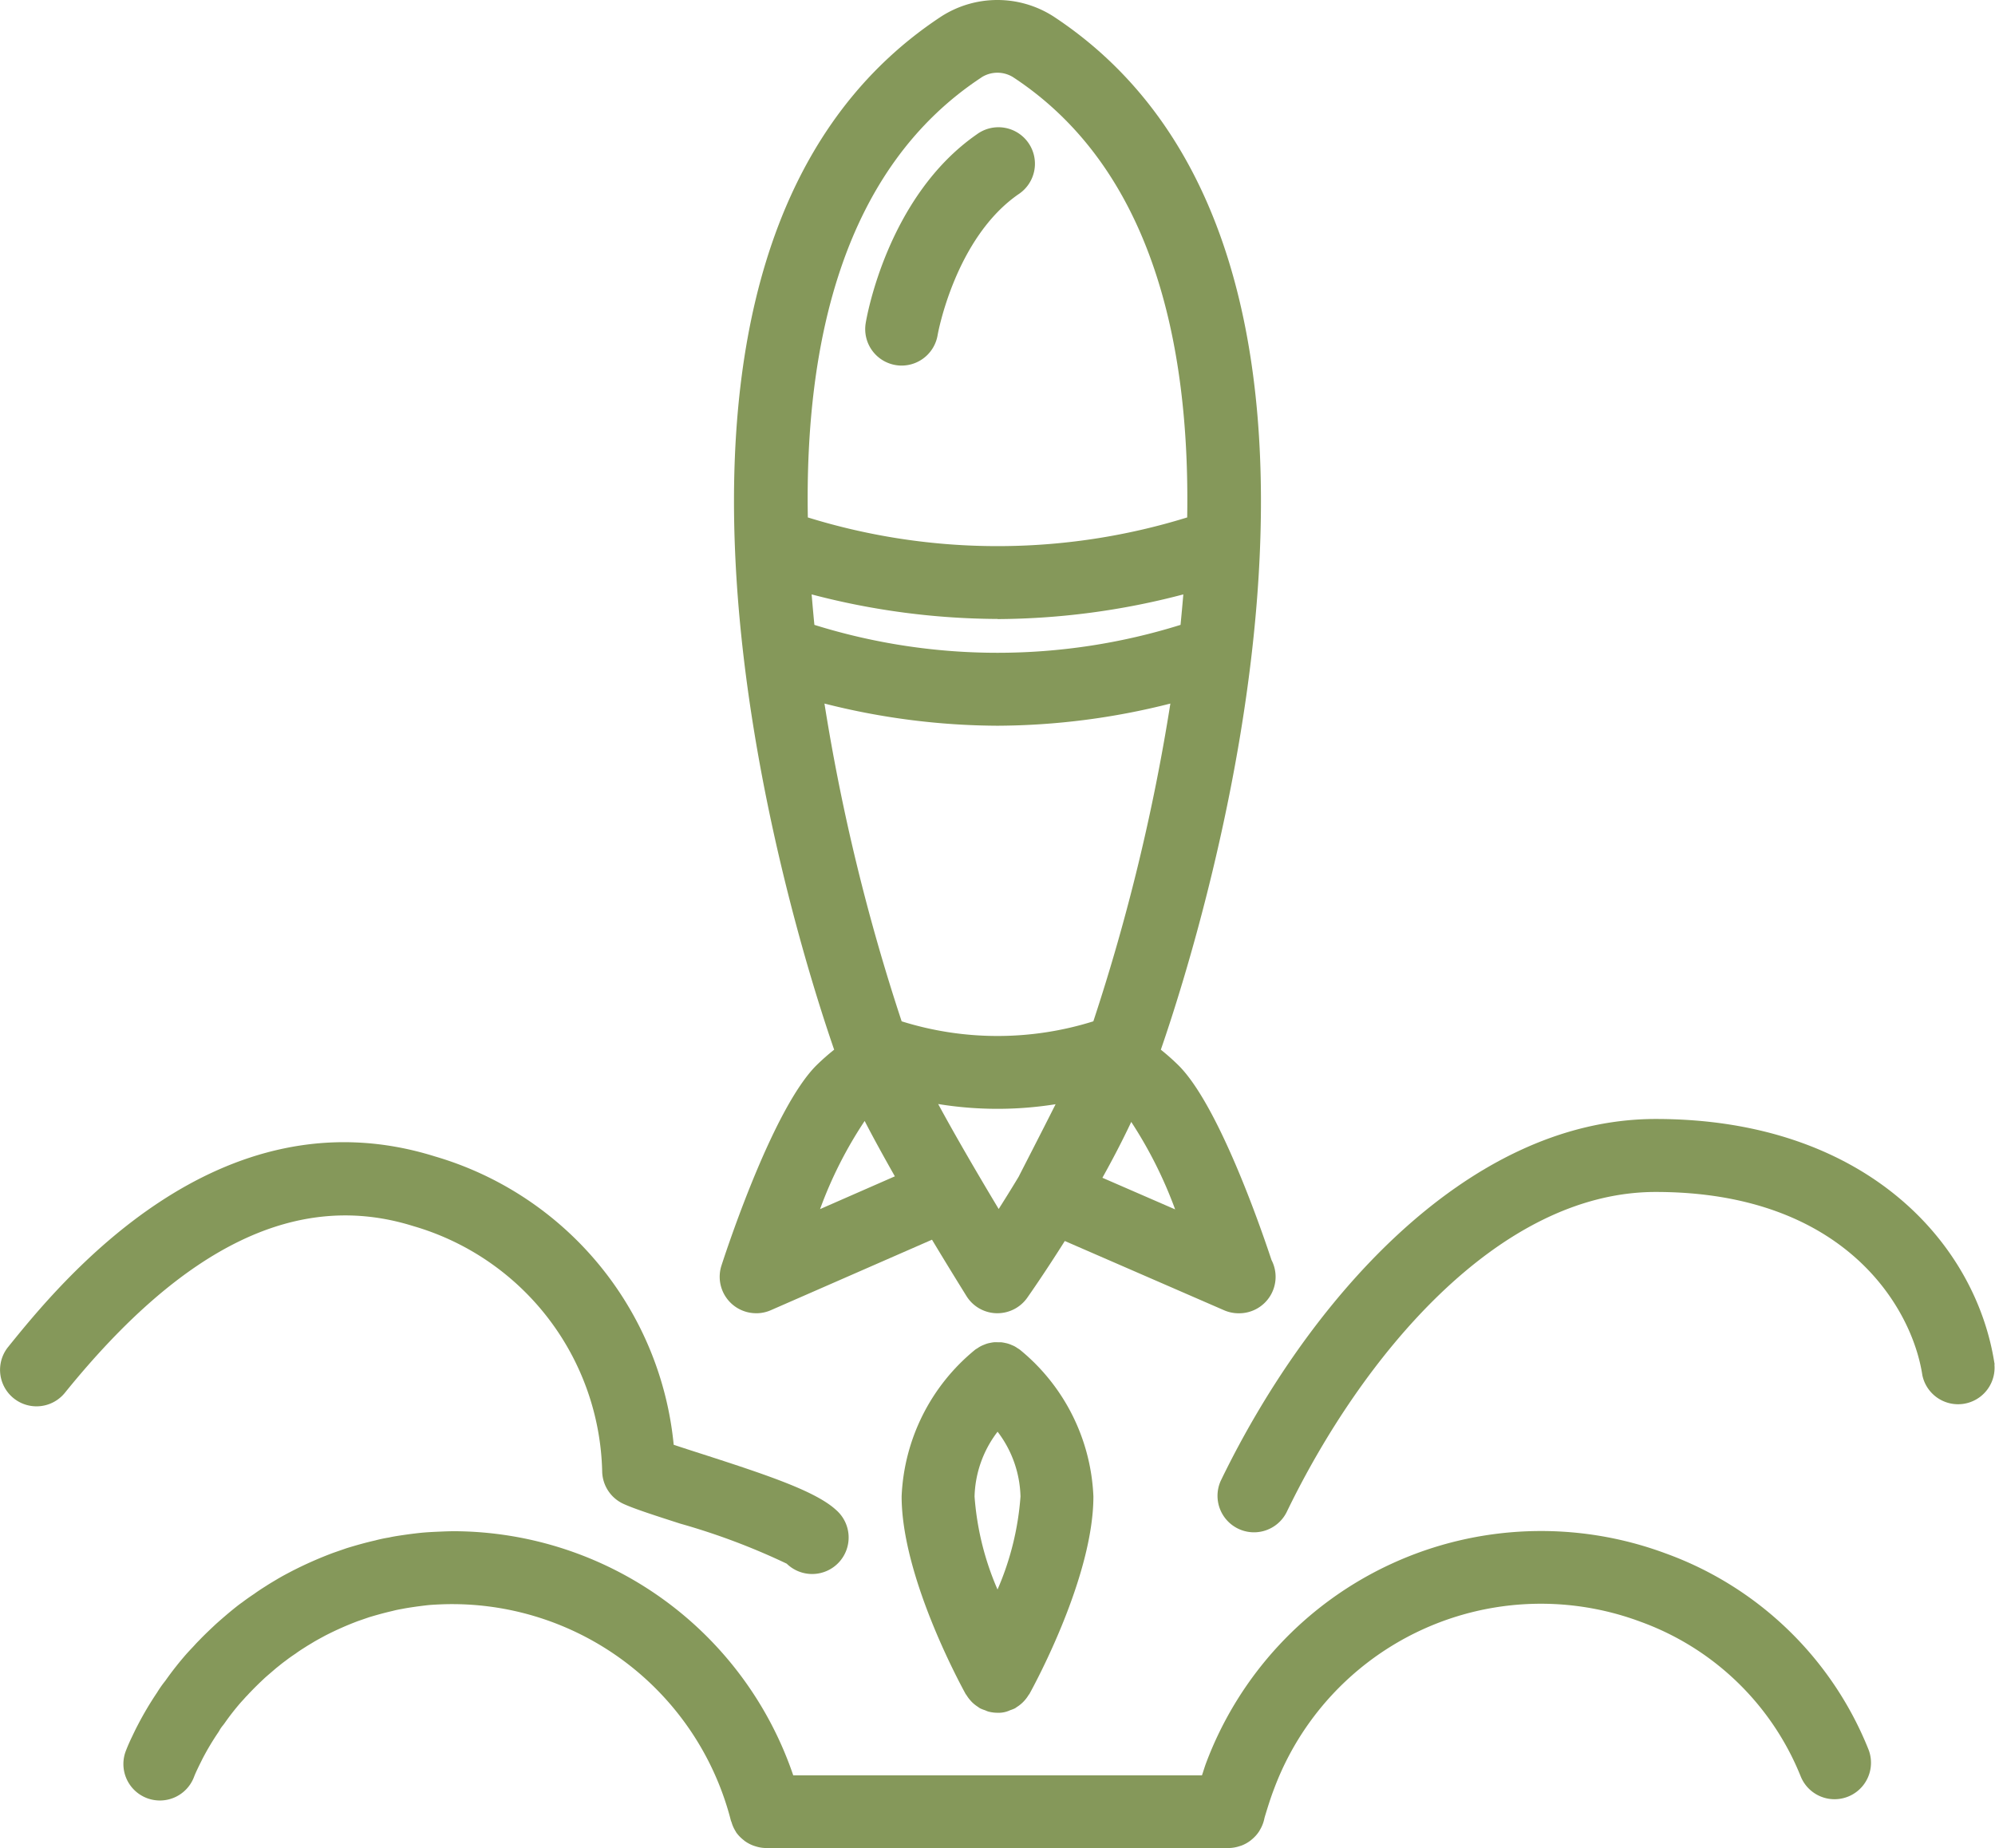
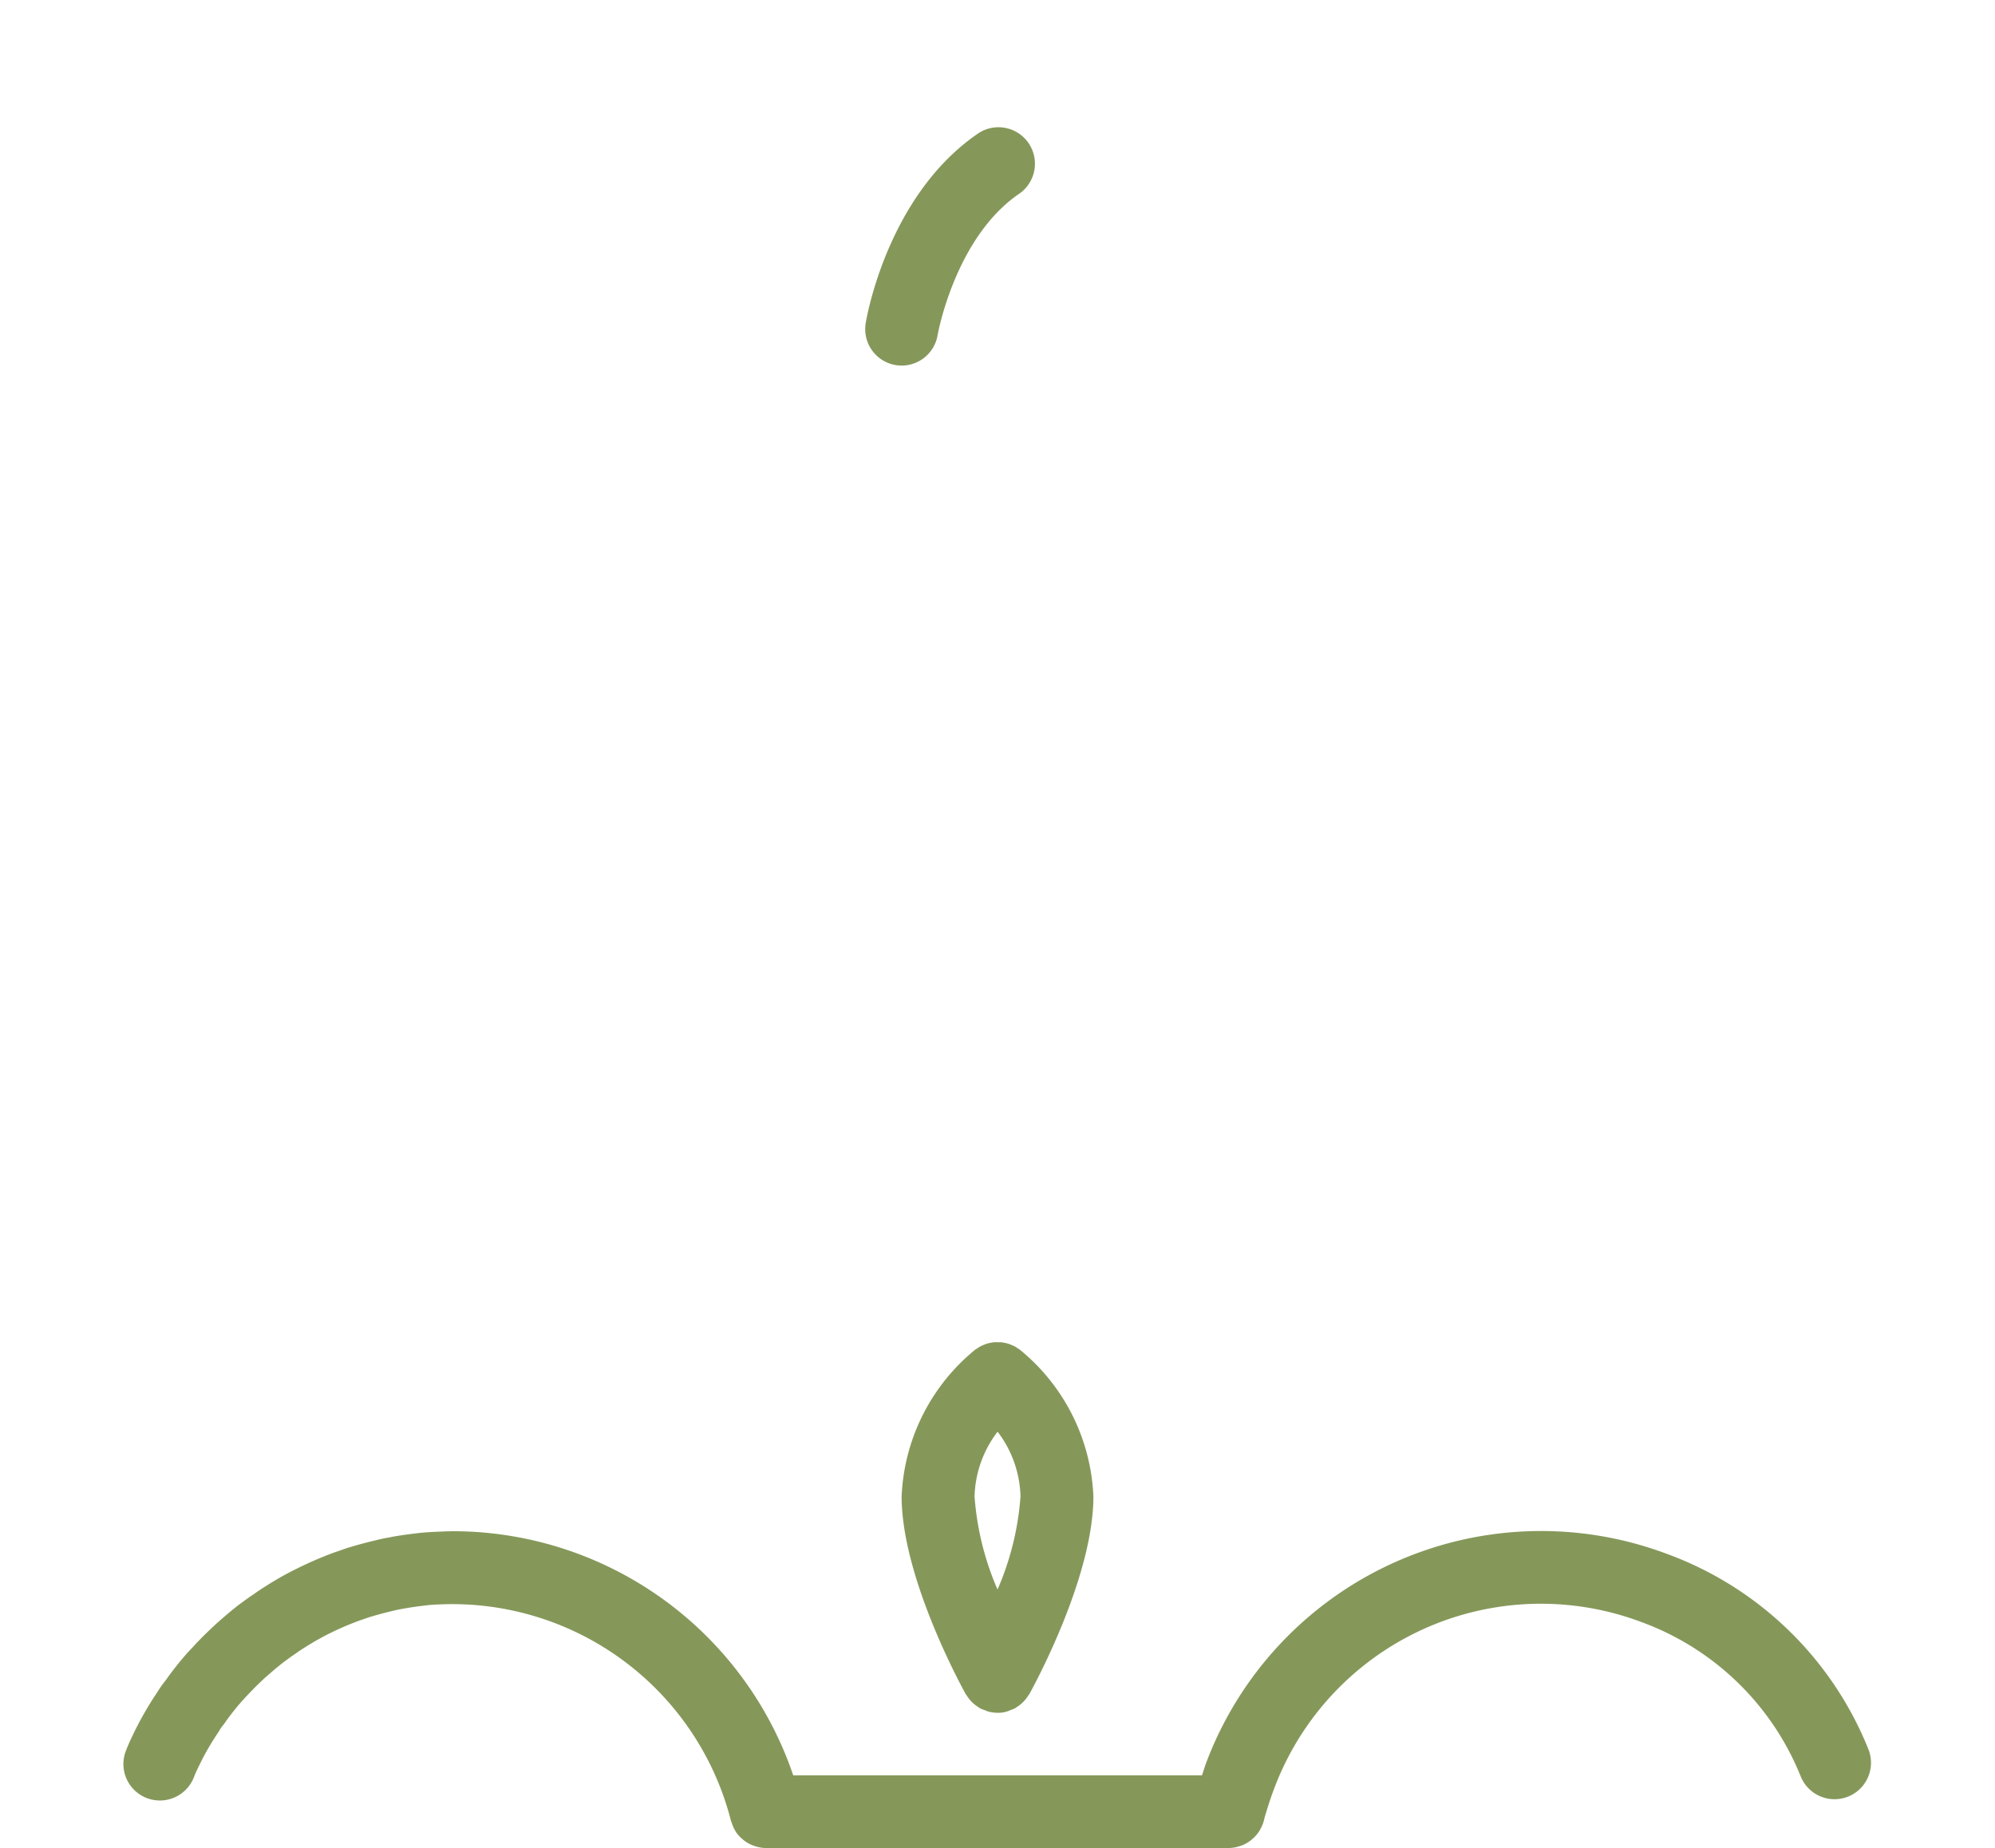
<svg xmlns="http://www.w3.org/2000/svg" width="72" height="66.712" viewBox="0 0 72 66.712">
  <defs>
    <style>.a{fill:#85985a;}</style>
  </defs>
  <g transform="translate(-491.826 -645.56)">
-     <path class="a" d="M533.25,692.96a1.311,1.311,0,0,0,.527-.11l5.817-2.545c.564.939,1.037,1.7,1.244,2.034a1.313,1.313,0,0,0,1.078.62h.039a1.318,1.318,0,0,0,1.074-.555c.054-.077.624-.887,1.358-2.052l5.749,2.5a1.313,1.313,0,0,0,.524.109h.018a1.316,1.316,0,0,0,1.169-1.922c-.424-1.28-1.929-5.6-3.351-7.021a8.2,8.2,0,0,0-.643-.571c1.489-4.3,9.207-28.7-3.885-37.3a3.748,3.748,0,0,0-4.028,0c-13.086,8.6-5.364,33-3.877,37.3a7.98,7.98,0,0,0-.643.568c-1.509,1.508-3.117,6.278-3.423,7.219a1.316,1.316,0,0,0,1.252,1.725Zm8.708-25.055a26.742,26.742,0,0,0,6.706-.891c-.03.369-.065.735-.1,1.1a22.169,22.169,0,0,1-13.214,0c-.037-.364-.068-.731-.1-1.1A26.745,26.745,0,0,0,541.959,667.9Zm0,3.849a25.65,25.65,0,0,0,6.239-.8,72.748,72.748,0,0,1-2.78,11.469,11.57,11.57,0,0,1-6.918,0,72.817,72.817,0,0,1-2.786-11.469A25.712,25.712,0,0,0,541.959,671.754Zm-2.142,13.654a13.3,13.3,0,0,0,4.239.007c-.594,1.181-1.2,2.352-1.331,2.613-.252.42-.5.817-.723,1.169C541.239,687.929,540.426,686.534,539.817,685.408Zm5.928,2.662c.364-.653.72-1.334,1.041-2.016a15.55,15.55,0,0,1,1.584,3.157Zm-4.357-39.722a1.071,1.071,0,0,1,1.137,0c4.988,3.276,6.386,9.557,6.28,15.888a23.144,23.144,0,0,1-13.691,0C535,657.9,536.4,651.627,541.388,648.349Zm-4.224,37.67c.317.617.695,1.3,1.091,2l-2.7,1.183A15.019,15.019,0,0,1,537.164,686.019Z" transform="translate(-14.132 0)" />
    <path class="a" d="M541.135,661.243a1.266,1.266,0,0,0,.214.018,1.318,1.318,0,0,0,1.3-1.1c.005-.034.625-3.493,2.916-5.083a1.317,1.317,0,1,0-1.5-2.164c-3.236,2.247-3.984,6.637-4.013,6.823A1.316,1.316,0,0,0,541.135,661.243Z" transform="translate(-16.984 -2.506)" />
-     <path class="a" d="M587.712,716.78c-.665-4.41-4.7-8.859-12.226-8.859-6.922,0-12.647,6.743-15.7,13.053a1.317,1.317,0,0,0,2.371,1.146c2.7-5.591,7.62-11.565,13.325-11.565,6.807,0,9.252,4.16,9.623,6.618a1.317,1.317,0,0,0,2.6-.392Z" transform="translate(-23.9 -21.973)" />
-     <path class="a" d="M506.735,712.241a9.45,9.45,0,0,1,6.824,8.859,1.315,1.315,0,0,0,.775,1.172c.408.185,1.129.416,2.041.71a24.3,24.3,0,0,1,3.843,1.445,1.317,1.317,0,1,0,1.788-1.933c-.719-.664-2.377-1.231-4.824-2.019-.362-.116-.729-.234-1.042-.339a12.059,12.059,0,0,0-8.619-10.408c-7.854-2.454-13.535,4.568-15.4,6.876a1.316,1.316,0,1,0,2.047,1.656C498.487,712.918,502.6,710.949,506.735,712.241Z" transform="translate(0 -22.429)" />
    <path class="a" d="M554.365,731.694a12.913,12.913,0,0,0-16.589,7.592c-.051.139-.091.28-.14.42H522.885a12.982,12.982,0,0,0-12.217-8.811c-.192,0-.382.008-.567.016s-.374.017-.576.034c-.177.016-.362.04-.548.064l-.091.013c-.212.031-.431.062-.589.1a4.776,4.776,0,0,0-.5.106c-.328.074-.648.163-1.032.28l-.475.165a13.939,13.939,0,0,0-1.505.665c-.148.078-.3.157-.446.242-.023.012-.045.025-.067.039l-.124.074c-.106.063-.211.126-.279.172-.161.1-.323.207-.44.293-.161.107-.314.215-.424.3-.146.1-.291.22-.456.355l-.082.069c-.137.117-.272.233-.415.361-.213.2-.426.4-.606.59-.05.05-.108.109-.161.169s-.125.133-.187.2l-.1.109a11.534,11.534,0,0,0-.773.981,3.981,3.981,0,0,0-.3.427,12.006,12.006,0,0,0-.694,1.17c-.073.138-.139.277-.215.436s-.142.306-.205.468a1.317,1.317,0,1,0,2.453.958c.041-.106.089-.207.144-.323s.1-.2.155-.315a9.468,9.468,0,0,1,.568-.953c.021-.032.042-.064.06-.1a1.191,1.191,0,0,1,.118-.164l.056-.075a8.8,8.8,0,0,1,.592-.757l.1-.109c.04-.045.079-.09.121-.131.017-.017.063-.069.079-.086l.062-.063c.166-.174.341-.341.5-.49.113-.1.232-.2.415-.358.1-.077.189-.156.334-.26.107-.084.207-.154.358-.255.106-.078.213-.148.357-.238.067-.045.135-.083.2-.123l.12-.073.023-.013h0c.127-.073.254-.14.363-.2a11.273,11.273,0,0,1,1.188-.527l.4-.138c.268-.08.528-.154.847-.227a3.459,3.459,0,0,1,.343-.073c.165-.034.33-.057.548-.089.154-.019.308-.04.444-.053.151-.012.3-.019.453-.025a10.382,10.382,0,0,1,10.425,7.813c0,.013.012.022.016.034a1.33,1.33,0,0,0,.165.367l0,.006a1.3,1.3,0,0,0,.262.278l.05.042a1.314,1.314,0,0,0,.326.173c.022.008.043.014.066.021a1.286,1.286,0,0,0,.382.063h16.7a1.289,1.289,0,0,0,.4-.071c.019-.006.038-.01.056-.017a1.307,1.307,0,0,0,.337-.189l.052-.044a1.307,1.307,0,0,0,.256-.291c.01-.016.017-.032.027-.049a1.3,1.3,0,0,0,.154-.394h0c.007-.037.02-.076.033-.122.1-.328.2-.648.313-.942a10.28,10.28,0,0,1,13.229-6.05,9.837,9.837,0,0,1,5.787,5.591,1.316,1.316,0,1,0,2.435-1A12.442,12.442,0,0,0,554.365,731.694Z" transform="translate(-2.431 -30.068)" />
    <path class="a" d="M546.262,720.583a1.342,1.342,0,0,0-.122-.077c-.037-.019-.075-.034-.113-.05a1.2,1.2,0,0,0-.122-.045c-.041-.012-.082-.02-.123-.029a1.208,1.208,0,0,0-.127-.02c-.039,0-.079,0-.119,0a1.18,1.18,0,0,0-.135,0,1.067,1.067,0,0,0-.111.017,1.4,1.4,0,0,0-.137.031c-.038.012-.075.027-.112.042a1.118,1.118,0,0,0-.121.054,1.144,1.144,0,0,0-.119.074c-.025.016-.051.028-.074.046a7.222,7.222,0,0,0-2.659,5.3c0,2.861,2.074,6.7,2.309,7.129.008.015.021.025.03.04a1.328,1.328,0,0,0,.155.207c.022.025.044.049.068.071a1.349,1.349,0,0,0,.194.15c.021.014.039.03.06.041l.011.008a1.305,1.305,0,0,0,.172.068c.044.016.085.039.13.051a1.3,1.3,0,0,0,.332.044h0a.978.978,0,0,0,.457-.093,1.424,1.424,0,0,0,.177-.07l.012-.009c.018-.01.034-.025.052-.036a1.292,1.292,0,0,0,.2-.155c.023-.022.045-.045.067-.069a1.324,1.324,0,0,0,.155-.207c.008-.015.022-.025.031-.04.236-.429,2.309-4.268,2.309-7.129a7.222,7.222,0,0,0-2.658-5.3A.823.823,0,0,0,546.262,720.583Zm-1.562,5.346a4.012,4.012,0,0,1,.831-2.339,4.014,4.014,0,0,1,.827,2.339,10.27,10.27,0,0,1-.829,3.357A10.267,10.267,0,0,1,544.7,725.928Z" transform="translate(-17.702 -26.355)" />
  </g>
</svg>